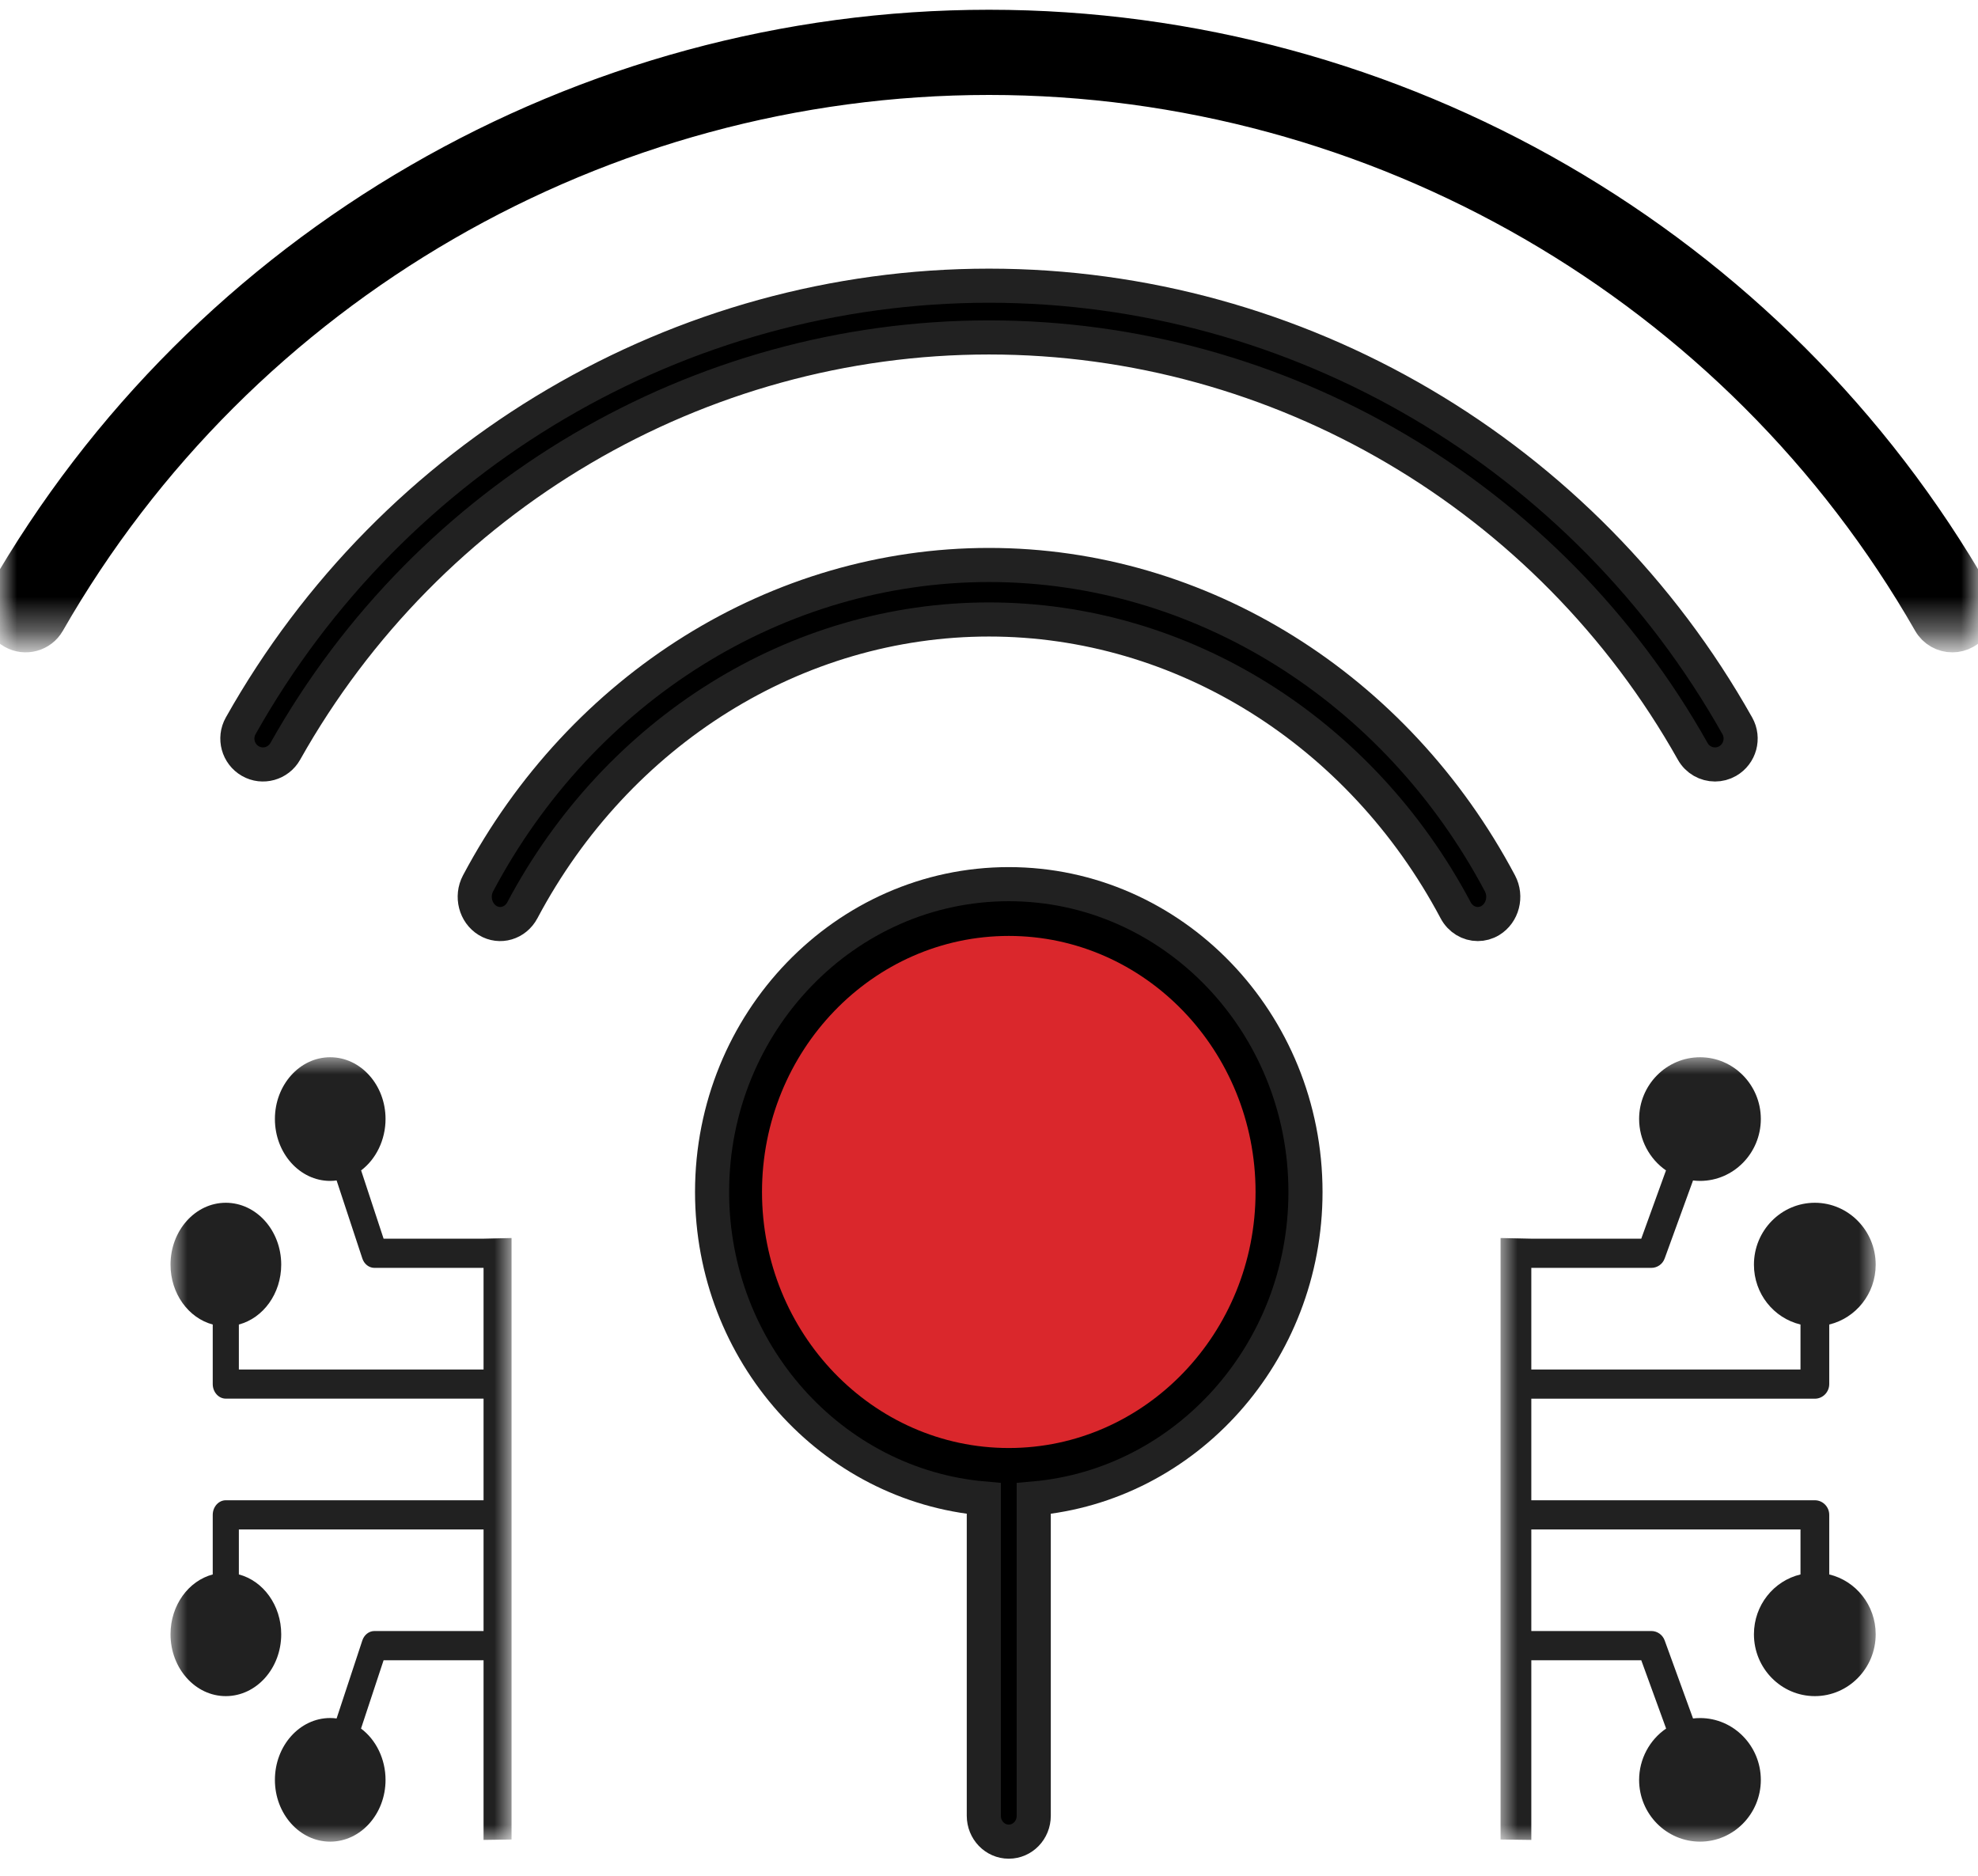
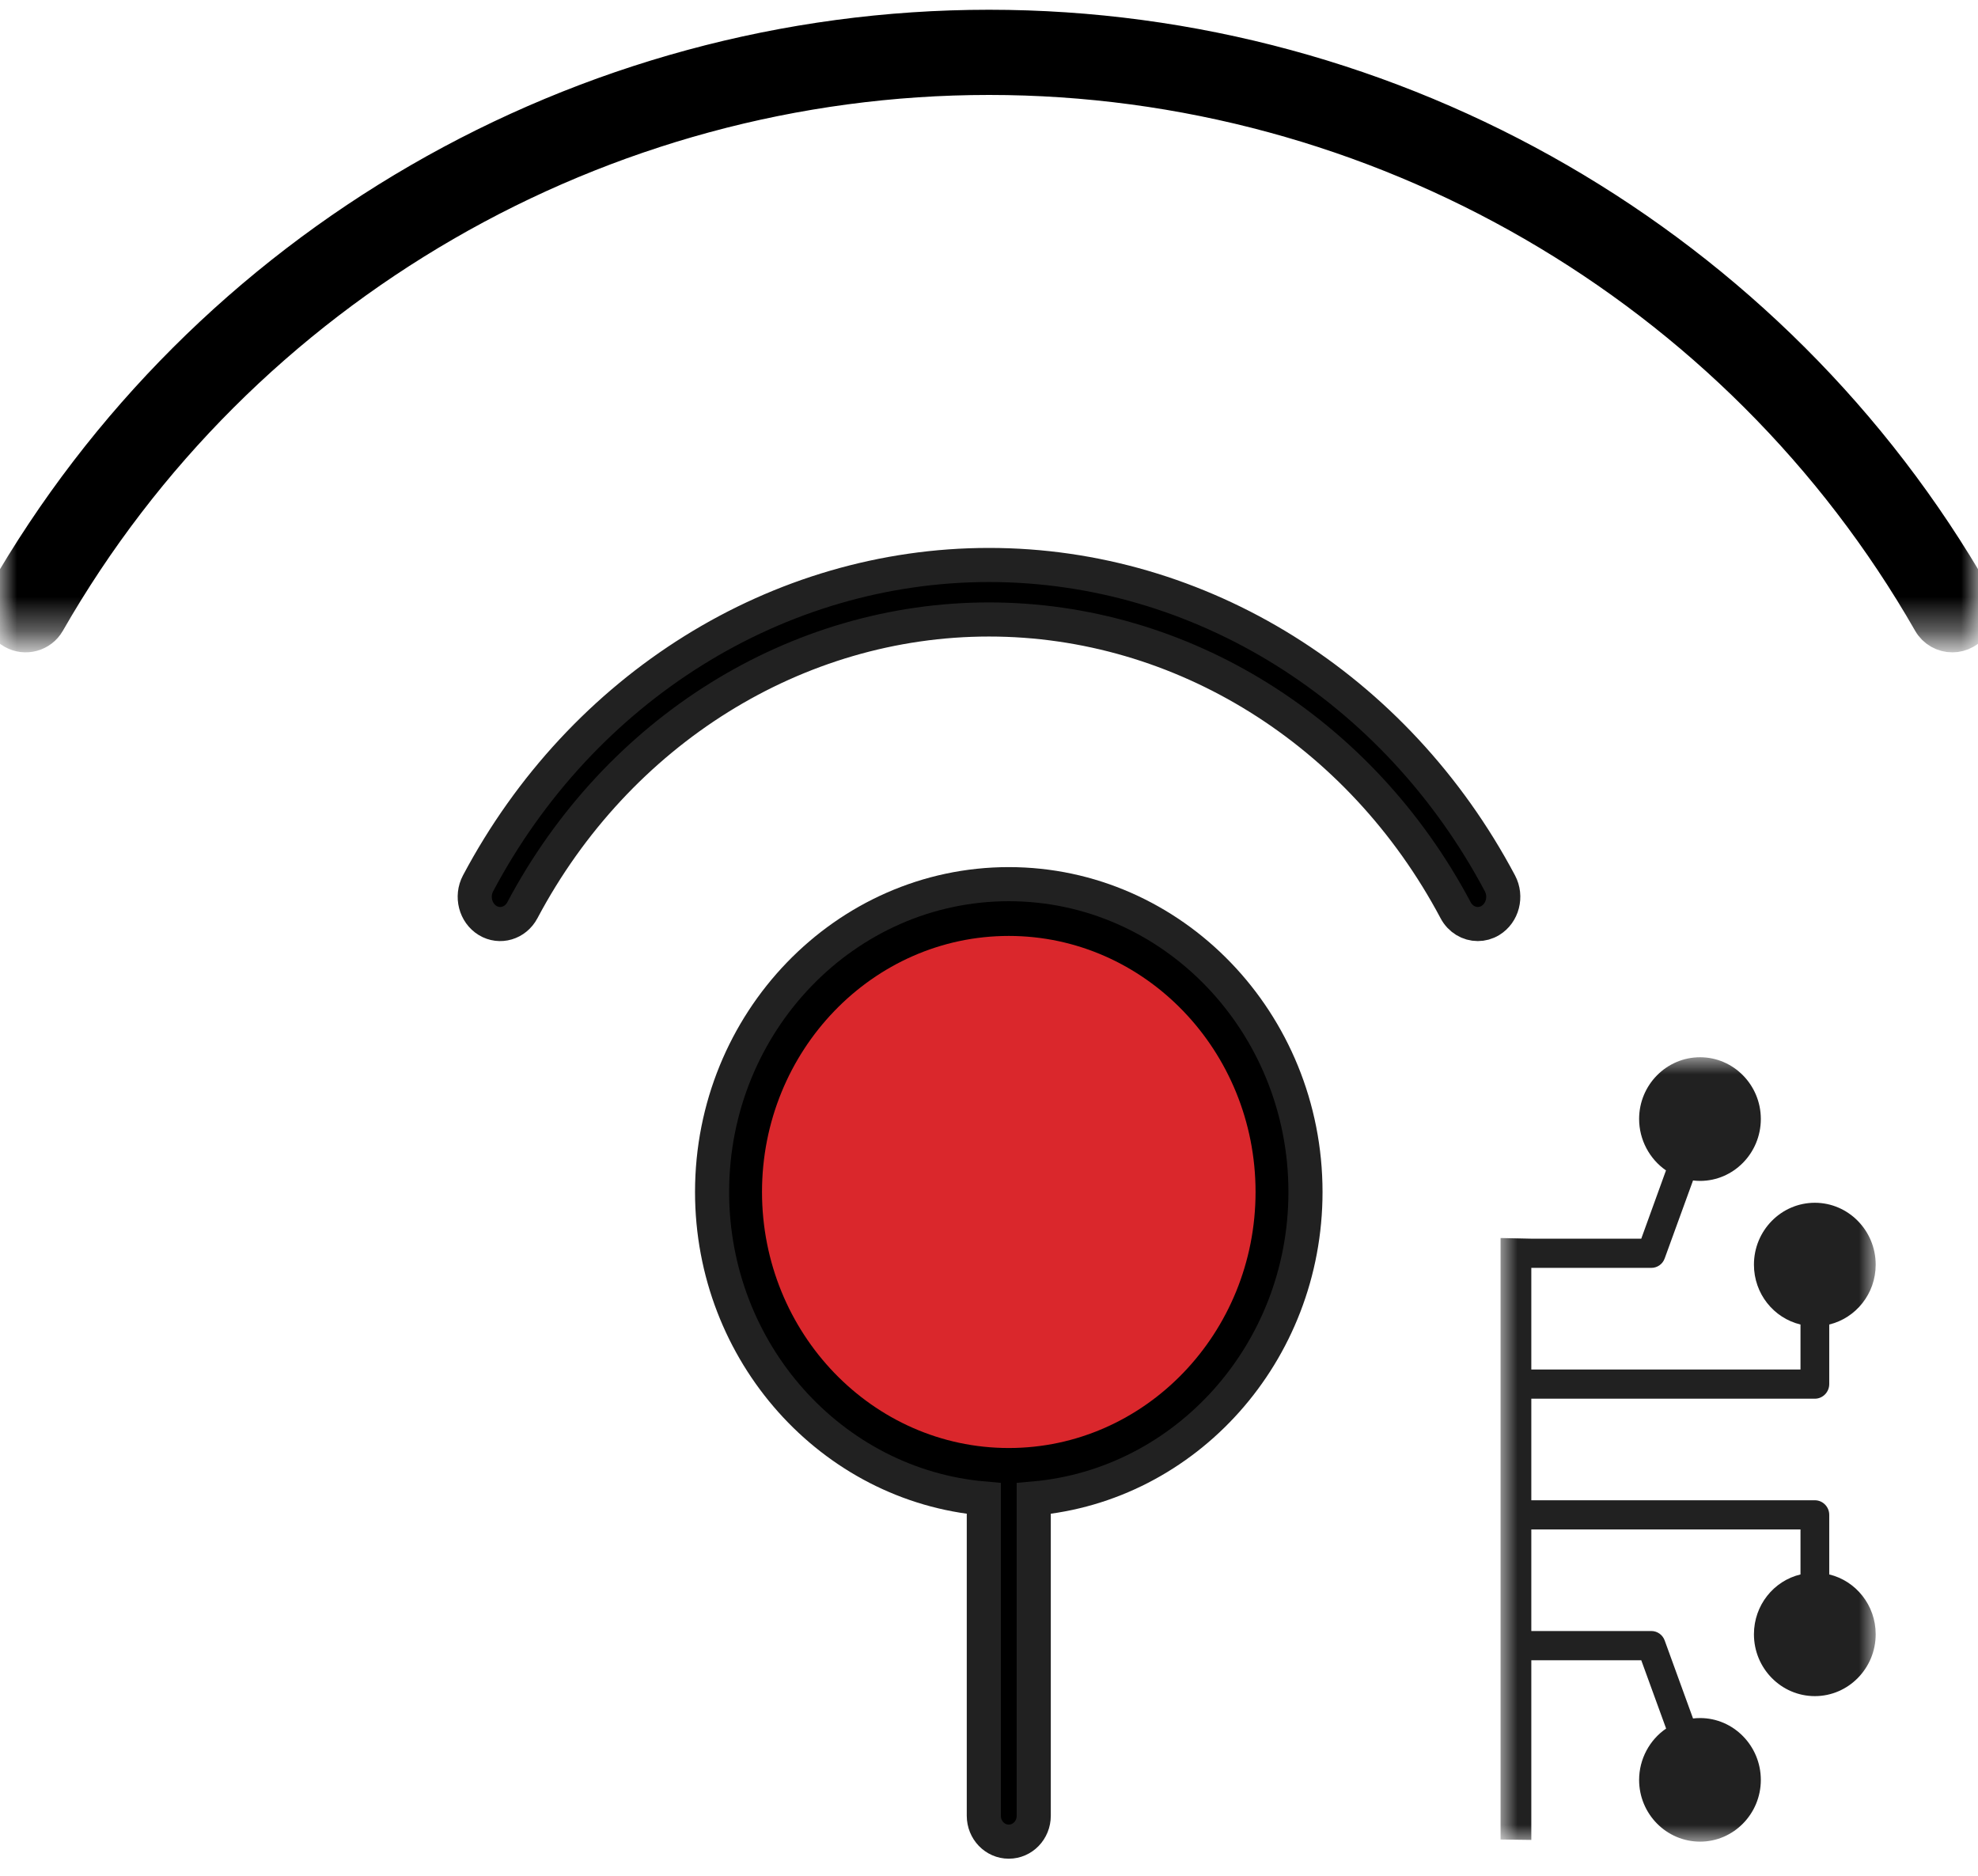
<svg xmlns="http://www.w3.org/2000/svg" xmlns:xlink="http://www.w3.org/1999/xlink" width="58px" height="55px" viewBox="0 0 58 55" version="1.1">
  <title>691DCBB6-6B9B-4B09-8D49-79A306C07DB9</title>
  <desc>Created with sketchtool.</desc>
  <defs>
    <polygon id="path-1" points="0 0.628 58 0.628 58 20.628 0 20.628" />
    <polygon id="path-3" points="1 0 12 0 12 23 1 23" />
    <polygon id="path-5" points="0 0 10 0 10 23 0 23" />
  </defs>
  <g id="Page-1" stroke="none" stroke-width="1" fill="none" fill-rule="evenodd">
    <g id="Landing_IFI_Extensores_de_WIFI-Home_v3" transform="translate(-1061, -1093)">
      <g id="Group-9" transform="translate(1061, 1091)">
        <g id="Group-10">
          <g id="Group-5">
            <g id="Group-3">
              <mask id="mask-2" fill="white">
                <use xlink:href="#path-1" />
              </mask>
              <g id="Clip-2" />
              <path d="M57.902,19.509 C51.998,9.194 40.924,2.786 29,2.786 C17.076,2.786 6.002,9.194 0.099,19.509 C-0.107,19.868 0.019,20.326 0.381,20.53 C0.742,20.734 1.202,20.609 1.408,20.249 C7.043,10.401 17.616,4.284 29,4.284 C40.384,4.284 50.957,10.401 56.592,20.249 C56.731,20.492 56.986,20.628 57.248,20.628 C57.374,20.628 57.502,20.597 57.619,20.53 C57.981,20.326 58.107,19.868 57.902,19.509" id="Fill-1" stroke="#000000" fill="#000000" mask="url(#mask-2)" />
            </g>
            <path d="M29.58,27.925 C24.783,27.925 20.88,31.974 20.88,36.95 C20.88,41.671 24.393,45.55 28.848,45.938 L28.848,55.241 C28.848,55.661 29.175,56 29.58,56 C29.985,56 30.312,55.661 30.312,55.241 L30.312,45.938 C34.767,45.55 38.28,41.671 38.28,36.95 C38.28,31.974 34.377,27.925 29.58,27.925" id="Fill-4" stroke="#212121" fill="#000000" />
            <path d="M29.58,44.458 C25.59,44.458 22.344,41.09 22.344,36.95 C22.344,32.811 25.59,29.443 29.58,29.443 C33.57,29.443 36.816,32.811 36.816,36.95 C36.816,41.09 33.57,44.458 29.58,44.458" id="Path" fill="#DA272C" />
-             <path d="M29,10.377 C19.941,10.377 11.533,15.322 7.058,23.282 C6.853,23.646 6.98,24.109 7.341,24.316 C7.7,24.523 8.161,24.394 8.365,24.031 C12.573,16.544 20.48,11.894 29,11.894 C37.52,11.894 45.427,16.544 49.635,24.031 C49.773,24.277 50.027,24.415 50.289,24.415 C50.415,24.415 50.543,24.383 50.659,24.316 C51.02,24.109 51.147,23.646 50.942,23.282 C46.467,15.322 38.059,10.377 29,10.377" id="Fill-6" stroke="#212121" fill="#000000" />
            <path d="M29,18.566 C22.815,18.566 17.074,22.143 14.018,27.901 C13.814,28.285 13.94,28.772 14.298,28.99 C14.657,29.208 15.113,29.073 15.317,28.69 C18.108,23.431 23.351,20.164 29,20.164 C34.649,20.164 39.892,23.431 42.683,28.69 C42.821,28.95 43.073,29.094 43.333,29.094 C43.458,29.094 43.585,29.061 43.702,28.99 C44.06,28.772 44.186,28.285 43.982,27.901 C40.926,22.143 35.185,18.566 29,18.566" id="Fill-8" stroke="#212121" fill="#000000" />
          </g>
        </g>
        <g id="Group-8" transform="translate(43, 33)">
          <mask id="mask-4" fill="white">
            <use xlink:href="#path-3" />
          </mask>
          <g id="Clip-7" />
          <path d="M1.902,22.949 L1.902,17.681 L5.126,17.681 L5.855,19.684 C5.371,20.013 5.063,20.579 5.063,21.19 C5.063,22.187 5.864,23 6.851,23 C7.831,23 8.632,22.187 8.632,21.19 C8.632,20.19 7.831,19.376 6.851,19.376 C6.779,19.376 6.71,19.38 6.644,19.388 L5.813,17.102 C5.754,16.936 5.598,16.824 5.421,16.824 L1.902,16.824 L1.902,13.846 L9.795,13.846 L9.795,15.165 C9.01,15.352 8.43,16.067 8.43,16.919 C8.43,17.92 9.23,18.733 10.216,18.733 C11.198,18.733 12,17.92 12,16.919 C12,16.067 11.418,15.352 10.638,15.165 L10.638,13.418 C10.638,13.183 10.449,12.99 10.216,12.99 L1.902,12.99 L1.902,10.012 L10.216,10.012 C10.449,10.012 10.638,9.818 10.638,9.583 L10.638,7.837 C11.418,7.648 12,6.935 12,6.082 C12,5.081 11.198,4.267 10.216,4.267 C9.23,4.267 8.43,5.081 8.43,6.082 C8.43,6.935 9.01,7.648 9.795,7.837 L9.795,9.156 L1.902,9.156 L1.902,6.176 L5.421,6.176 C5.598,6.176 5.754,6.065 5.813,5.898 L6.644,3.613 C6.71,3.621 6.779,3.626 6.851,3.626 C7.831,3.626 8.632,2.812 8.632,1.81 C8.632,0.813 7.831,0 6.851,0 C5.864,0 5.063,0.813 5.063,1.81 C5.063,2.422 5.371,2.987 5.851,3.318 L5.126,5.32 L1.902,5.32 L1,5.301 L1,22.937 L1.902,22.949 Z" id="Fill-6" fill="#212121" mask="url(#mask-4)" />
        </g>
        <g id="Group-11" transform="translate(5, 33)">
          <mask id="mask-6" fill="white">
            <use xlink:href="#path-5" />
          </mask>
          <g id="Clip-10" />
-           <path d="M10,22.937 L10,5.301 L9.179,5.32 L6.248,5.32 L5.589,3.318 C6.027,2.987 6.305,2.422 6.305,1.81 C6.305,0.813 5.577,0 4.681,0 C3.788,0 3.061,0.813 3.061,1.81 C3.061,2.812 3.788,3.626 4.681,3.626 C4.747,3.626 4.808,3.621 4.87,3.612 L5.624,5.898 C5.678,6.065 5.82,6.176 5.98,6.176 L9.179,6.176 L9.179,9.156 L2.004,9.156 L2.004,7.837 C2.716,7.648 3.246,6.933 3.246,6.081 C3.246,5.08 2.517,4.267 1.62,4.267 C0.728,4.267 0,5.08 0,6.081 C0,6.933 0.529,7.648 1.238,7.837 L1.238,9.583 C1.238,9.818 1.41,10.01 1.62,10.01 L9.179,10.01 L9.179,12.99 L1.62,12.99 C1.41,12.99 1.238,13.183 1.238,13.418 L1.238,15.165 C0.529,15.352 0,16.067 0,16.919 C0,17.92 0.728,18.733 1.62,18.733 C2.517,18.733 3.246,17.92 3.246,16.919 C3.246,16.067 2.716,15.352 2.004,15.165 L2.004,13.846 L9.179,13.846 L9.179,16.824 L5.98,16.824 C5.82,16.824 5.678,16.936 5.624,17.102 L4.87,19.388 C4.808,19.379 4.747,19.375 4.681,19.375 C3.788,19.375 3.061,20.188 3.061,21.19 C3.061,22.187 3.788,23 4.681,23 C5.577,23 6.305,22.187 6.305,21.19 C6.305,20.578 6.027,20.013 5.586,19.684 L6.248,17.681 L9.179,17.681 L9.179,22.949 L10,22.937 Z" id="Fill-9" fill="#212121" mask="url(#mask-6)" />
        </g>
      </g>
    </g>
  </g>
</svg>